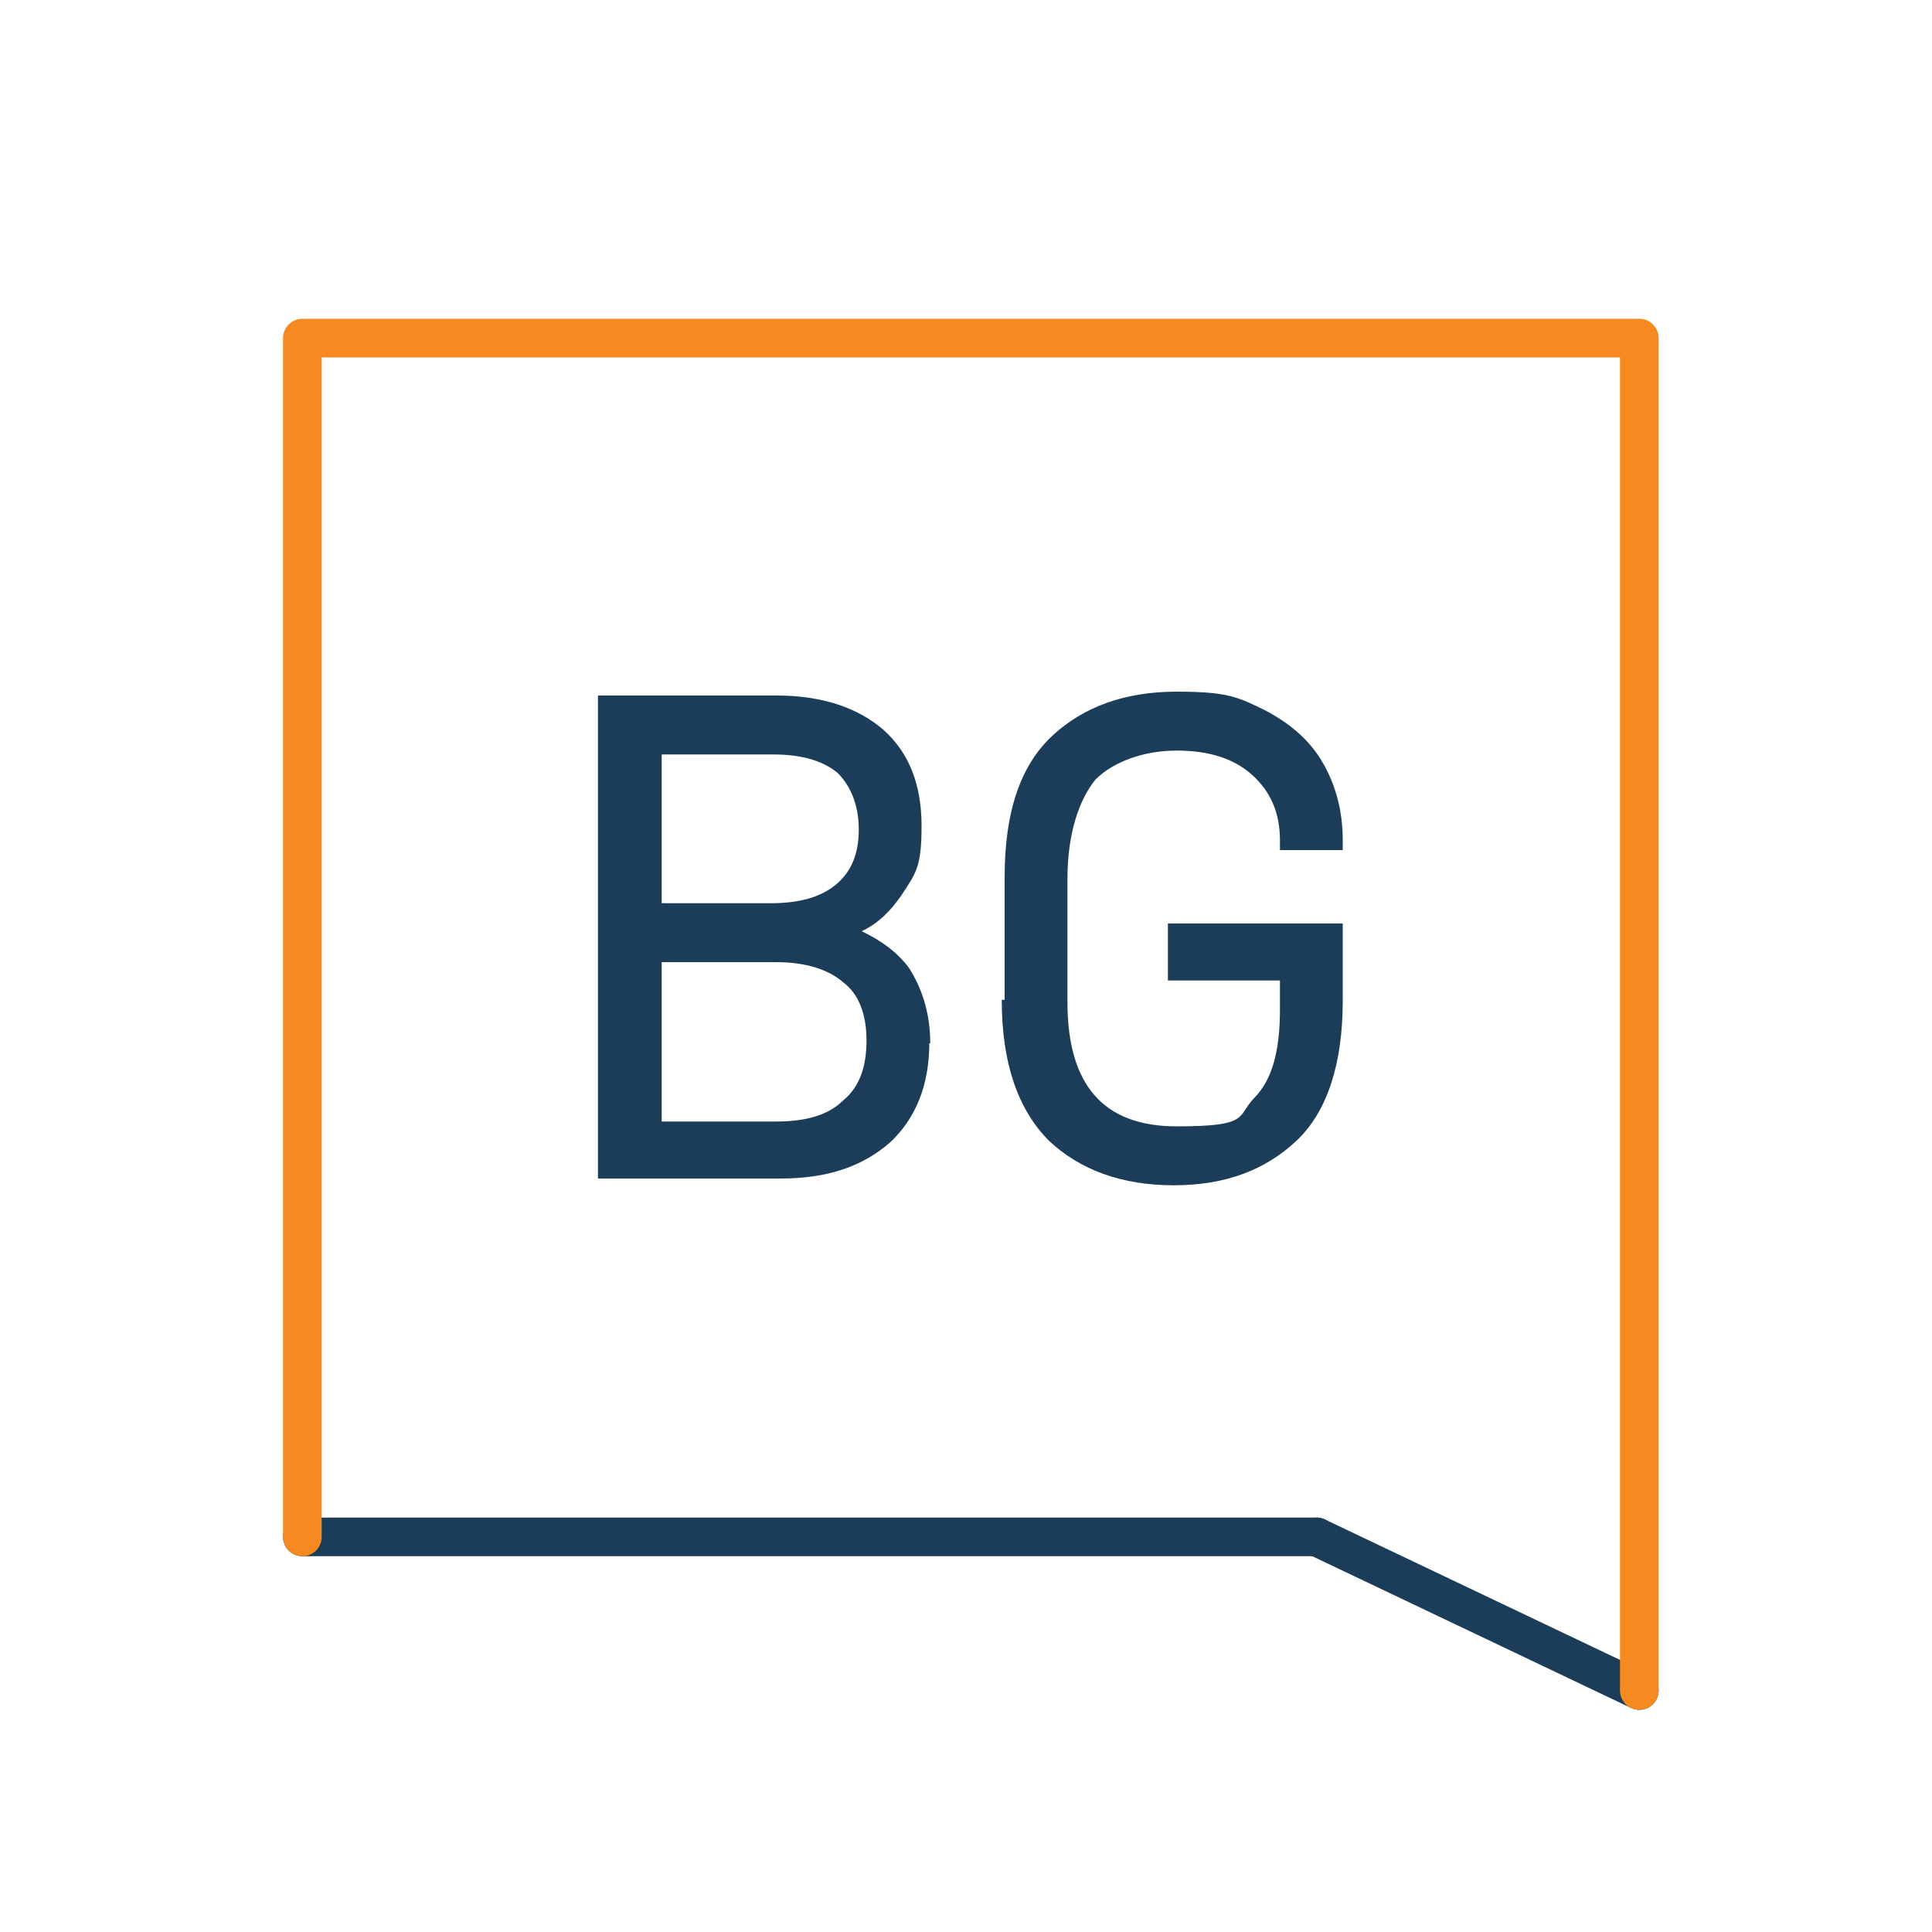
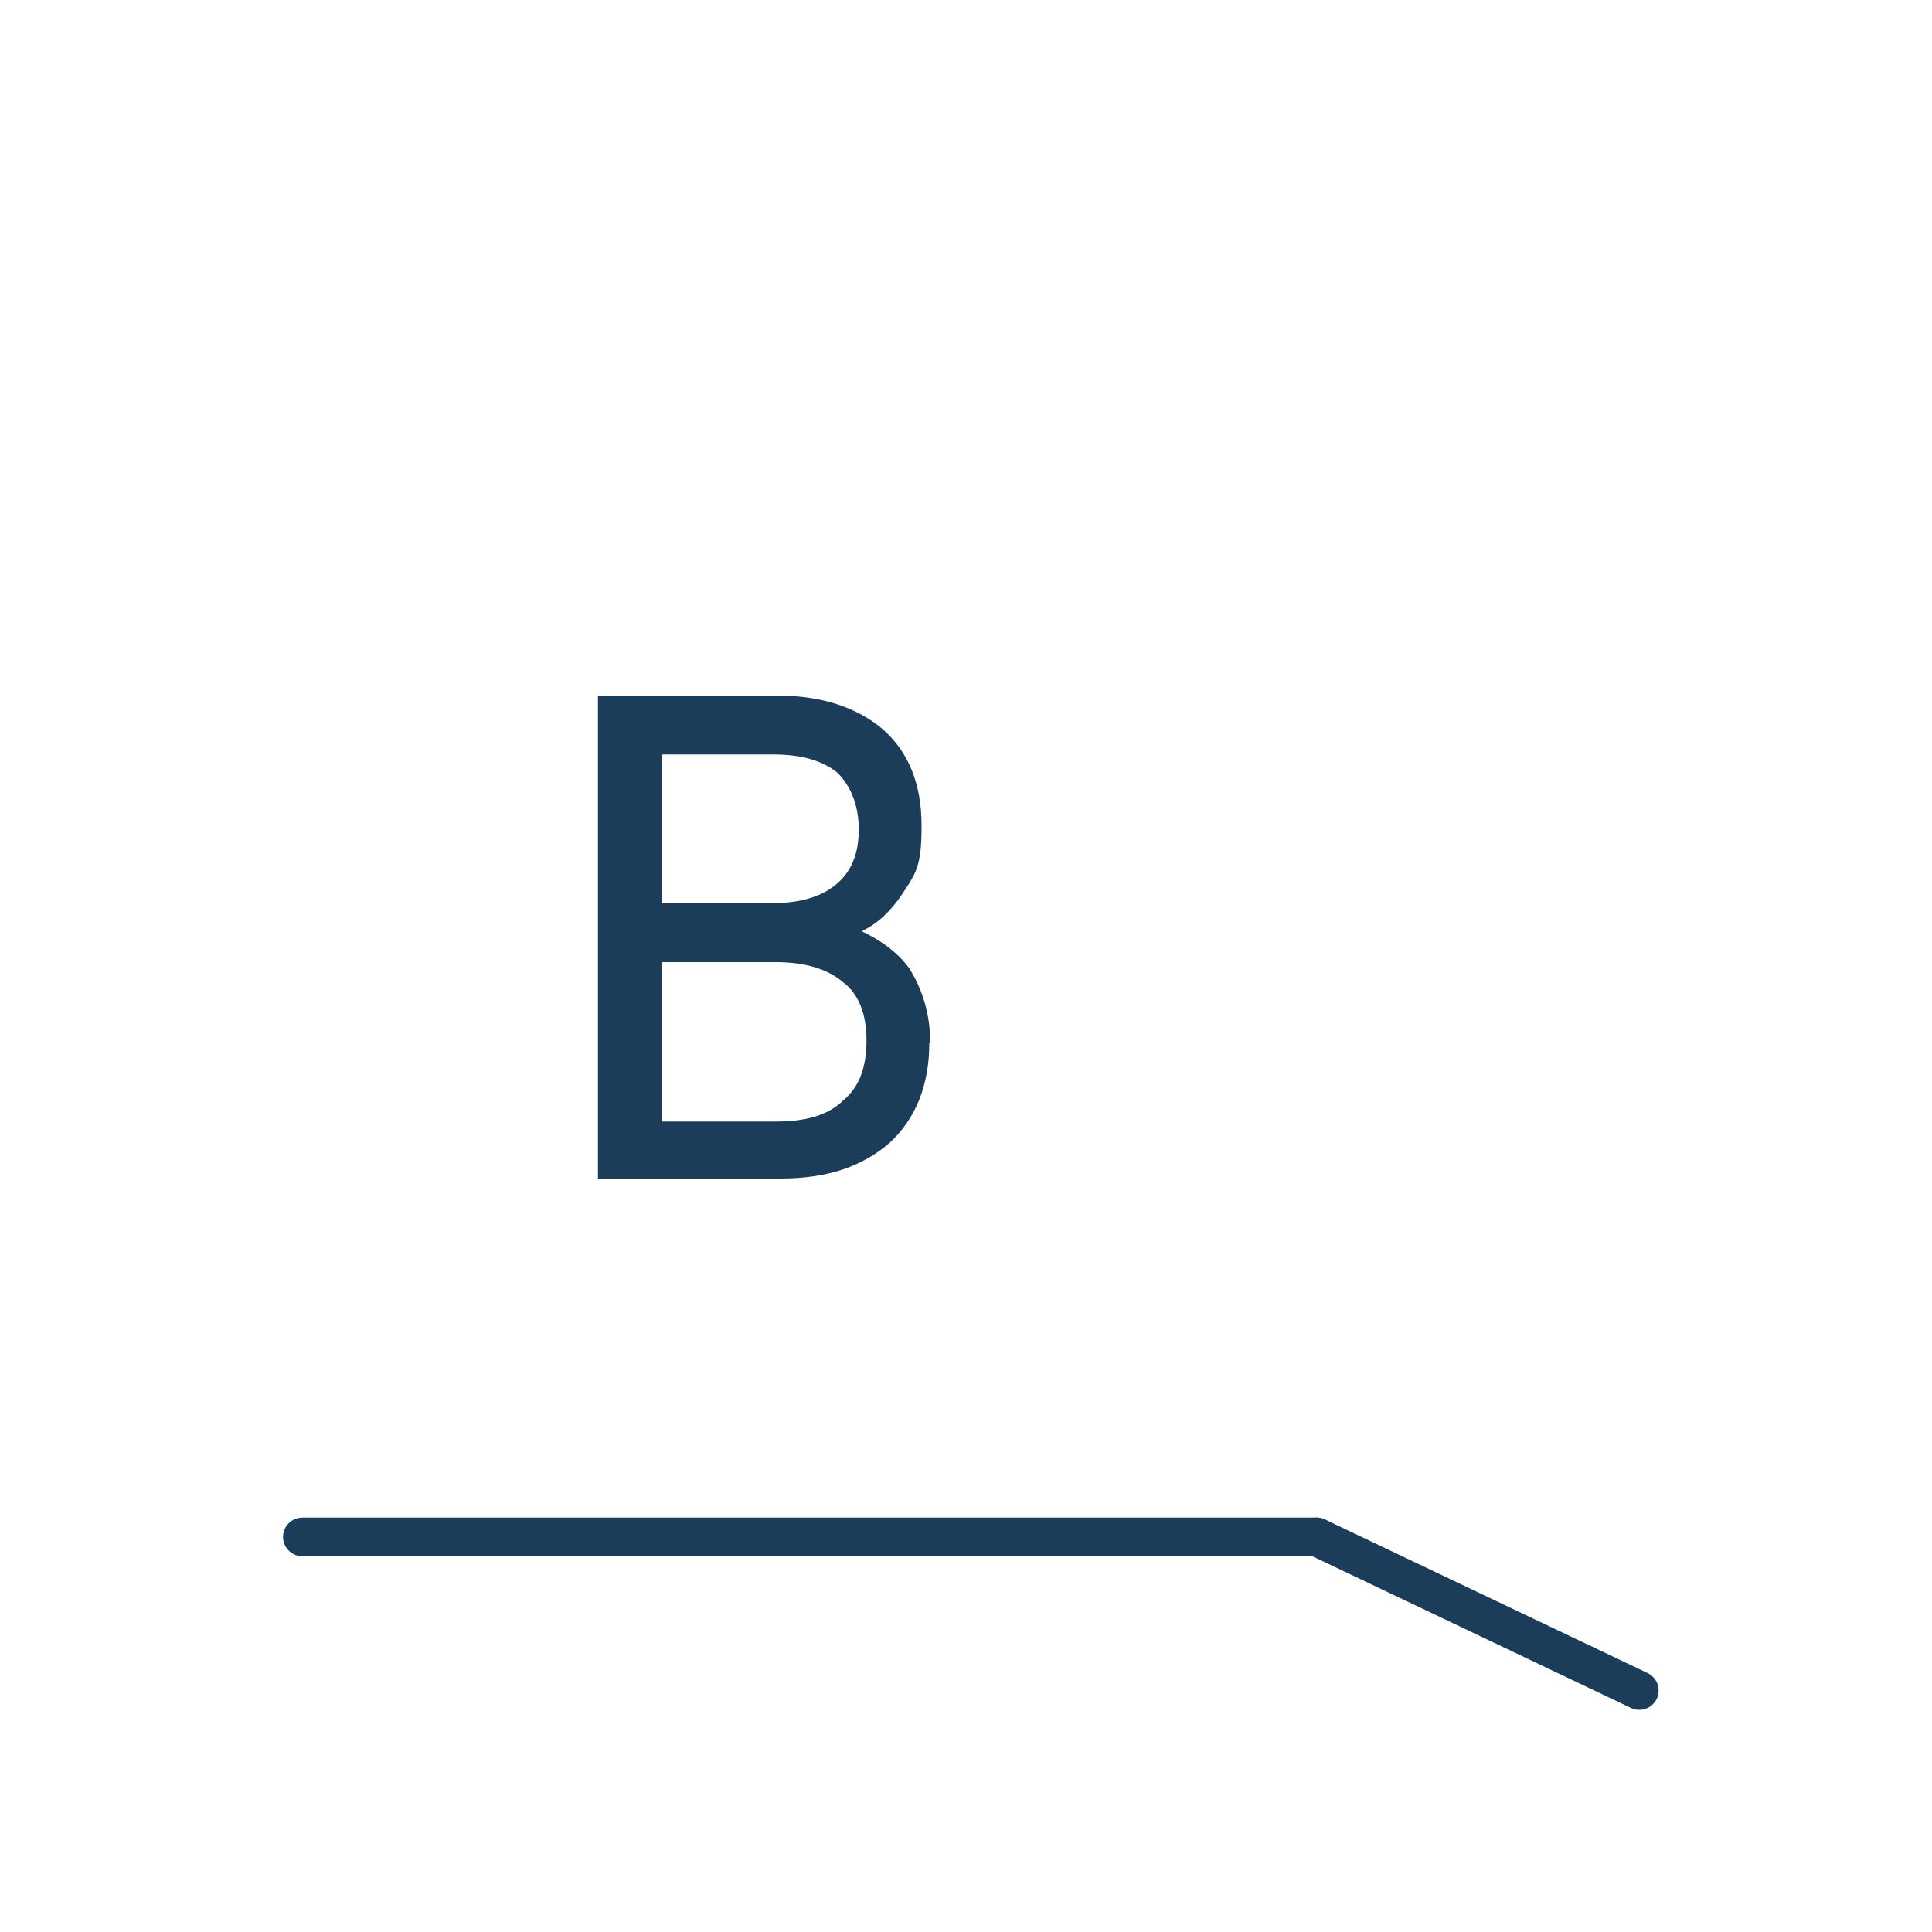
<svg xmlns="http://www.w3.org/2000/svg" version="1.1" viewBox="0 0 200 200">
  <defs>
    <style>
      .cls-1, .cls-2, .cls-3 {
        fill: none;
      }

      .cls-2 {
        stroke: #1c3d59;
      }

      .cls-2, .cls-3 {
        stroke-linecap: round;
        stroke-linejoin: round;
        stroke-width: 4px;
      }

      .cls-4 {
        fill: #1c3d59;
      }

      .cls-3 {
        stroke: #f6891f;
      }
    </style>
  </defs>
  <g>
    <g id="Layer_1">
      <g id="Layer_1-2" data-name="Layer_1">
        <g id="Layer_1-2">
-           <rect class="cls-1" width="200" height="200" />
          <line class="cls-2" x1="136.3" y1="159.1" x2="169.7" y2="175" />
          <line class="cls-2" x1="31.3" y1="159.1" x2="136.3" y2="159.1" />
-           <polyline class="cls-3" points="31.3 159.1 31.3 35 169.7 35 169.7 175" />
          <g>
            <path class="cls-4" d="M96.2,108c0,4.3-1.4,7.8-4.1,10.3-2.9,2.5-6.5,3.7-11.3,3.7h-18.9v-50h18.5c4.8,0,8.4,1.3,11,3.5,2.7,2.4,4,5.7,4,10s-.6,4.9-2.1,7.2c-1.1,1.6-2.4,2.9-4.1,3.7,2.1,1,3.7,2.2,4.9,3.8,1.4,2.2,2.2,4.8,2.2,7.8ZM79.8,93.5c2.9,0,5.1-.6,6.7-1.9,1.6-1.3,2.4-3.2,2.4-5.7s-.8-4.5-2.2-5.9c-1.6-1.3-3.8-1.9-6.7-1.9h-11.5v15.4h11.5-.2ZM89.7,107.7c0-2.7-.8-4.8-2.4-6-1.6-1.4-4-2.1-7-2.1h-11.8v16.5h11.8c3,0,5.4-.6,7-2.2,1.7-1.4,2.4-3.5,2.4-6.2Z" />
-             <path class="cls-4" d="M104,103.4v-12.6c0-6.7,1.6-11.5,4.9-14.6,3.2-3,7.5-4.6,12.9-4.6s6.4.6,9.1,1.9c2.5,1.3,4.6,3,6,5.4s2.1,5.1,2.1,8.1v1h-6.5v-1c0-2.9-1-5.1-2.9-6.8-1.9-1.7-4.5-2.5-7.8-2.5s-6.5,1.1-8.4,3c-1.7,2.1-2.9,5.6-2.9,10.3v12.7c0,8.6,3.7,12.9,11.3,12.9s6.2-1,8-2.9c1.9-1.9,2.7-4.9,2.7-9.2v-3h-11.6v-5.9h18.1v8c0,6.5-1.6,11.5-4.8,14.5s-7.3,4.6-12.7,4.6-9.7-1.6-12.9-4.6c-3.2-3.2-4.9-8-4.9-14.6h.3Z" />
          </g>
        </g>
      </g>
    </g>
  </g>
</svg>